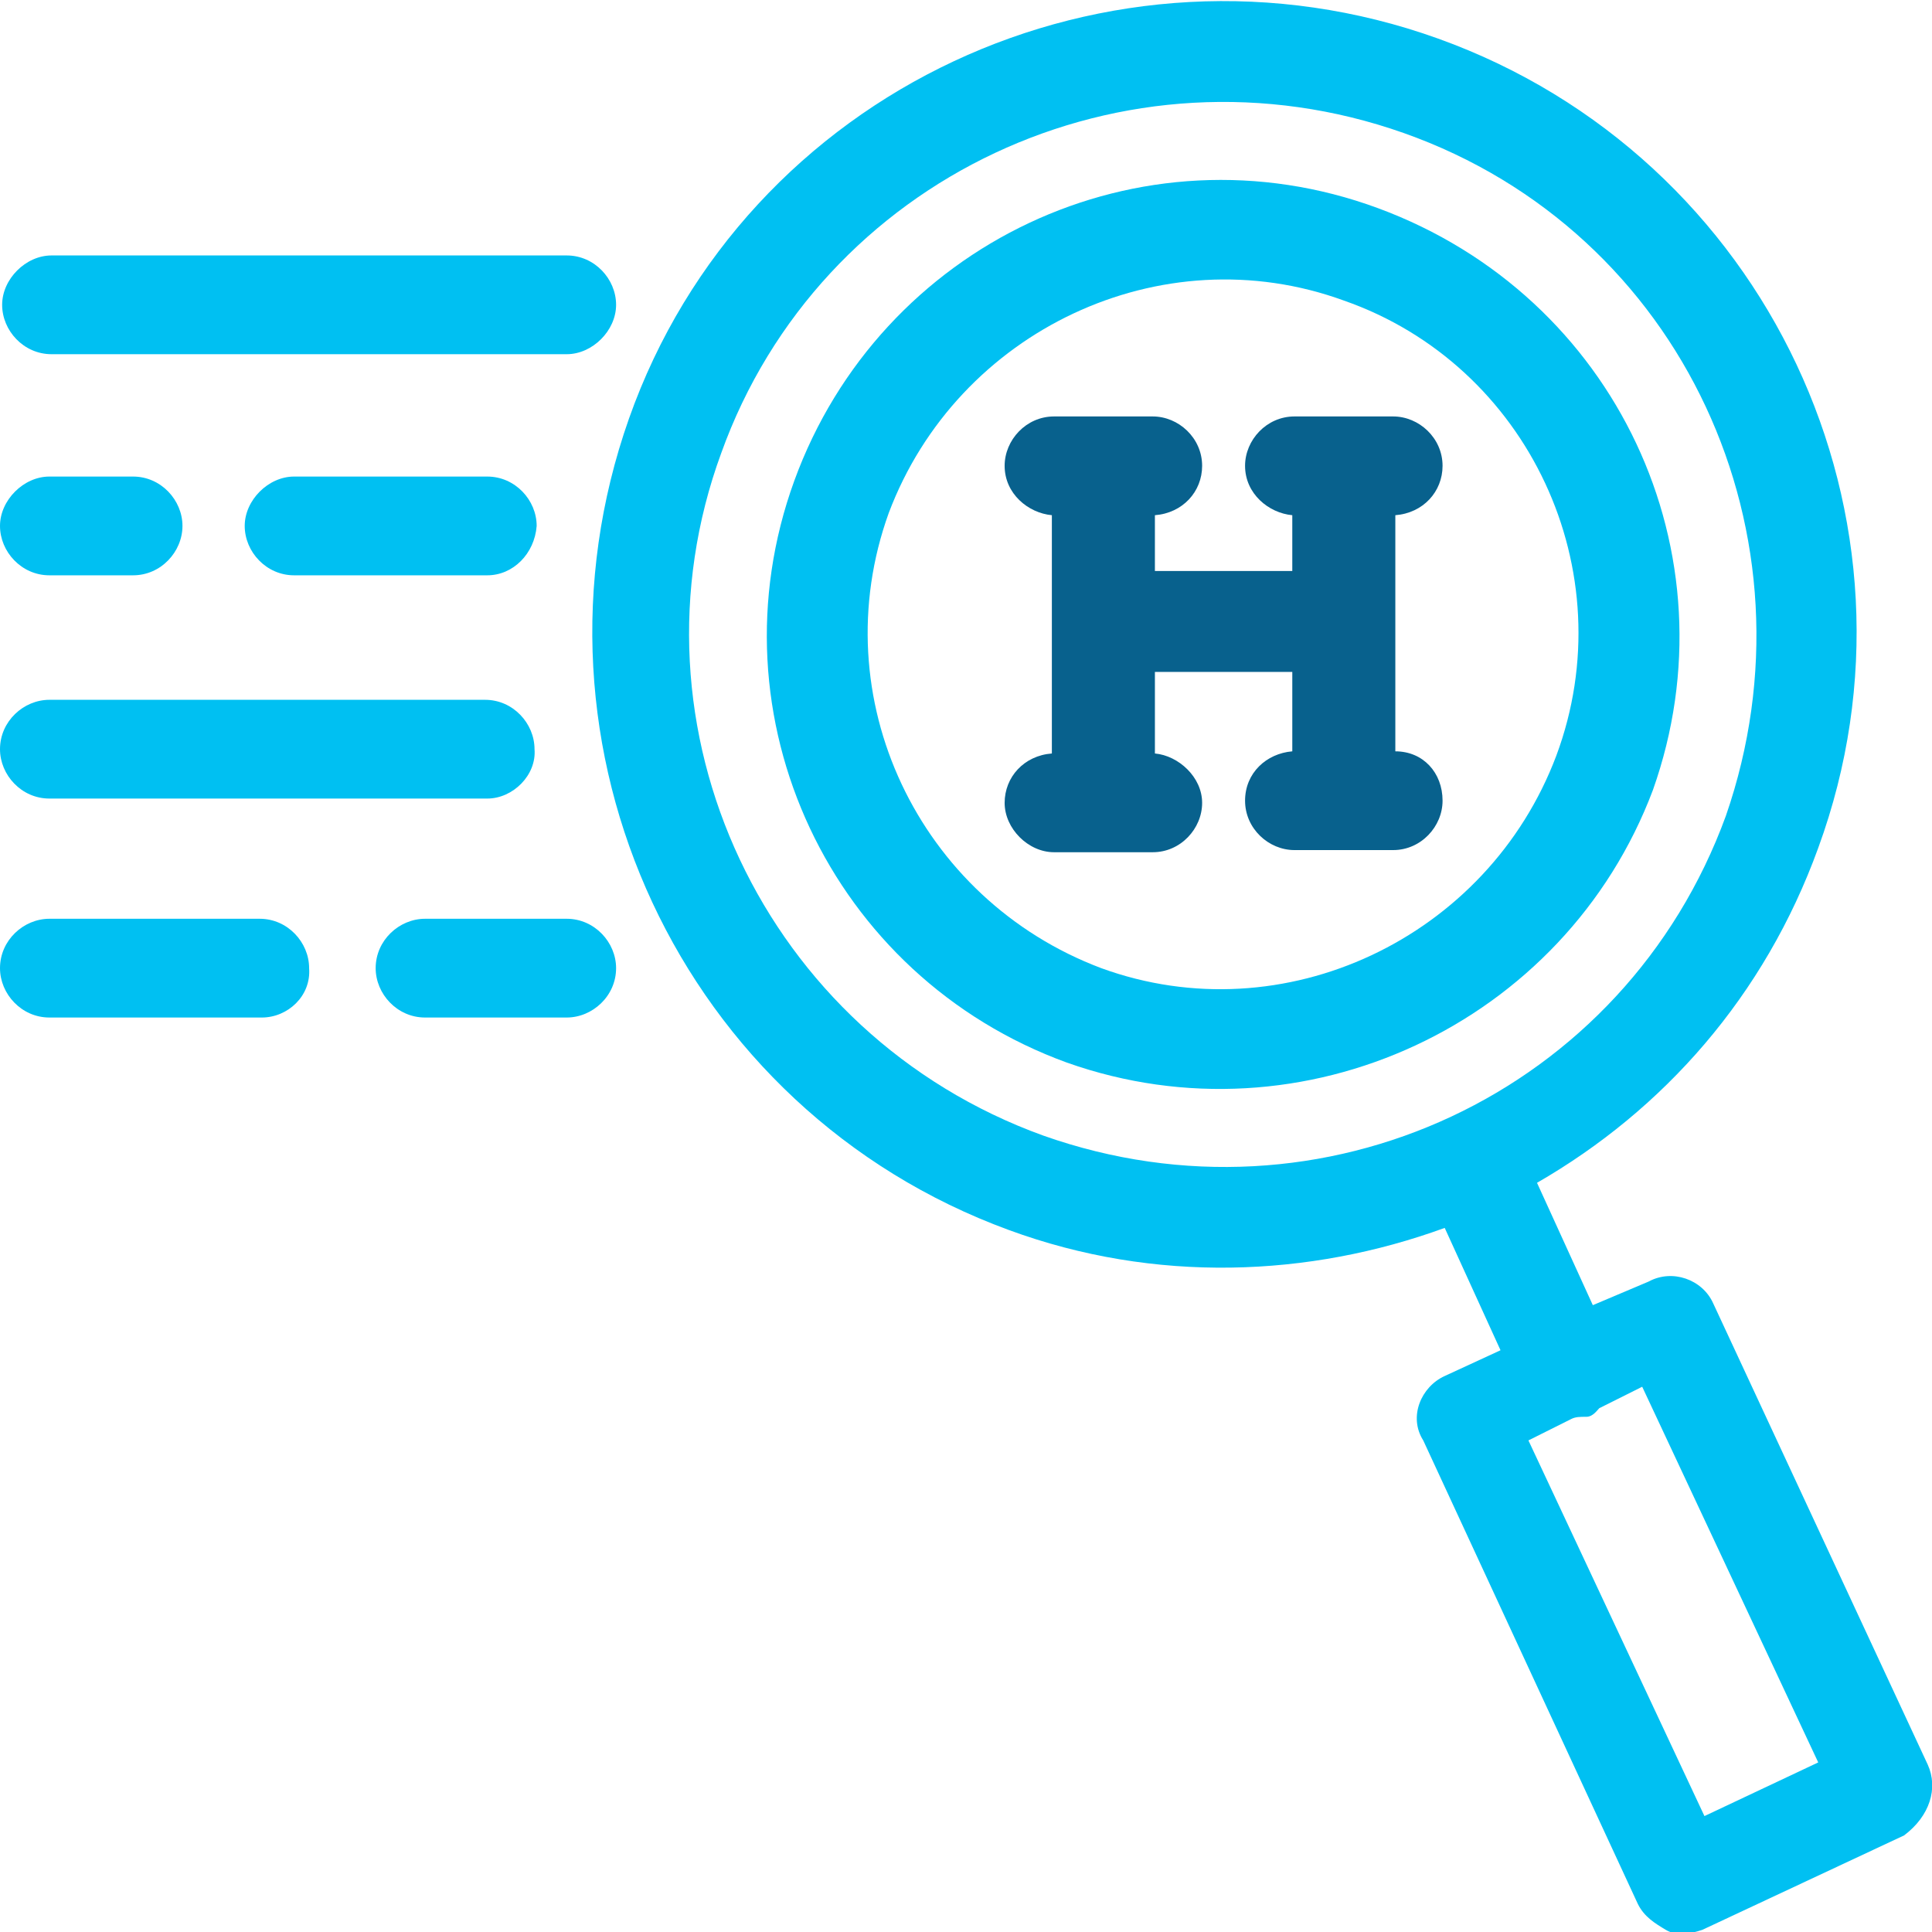
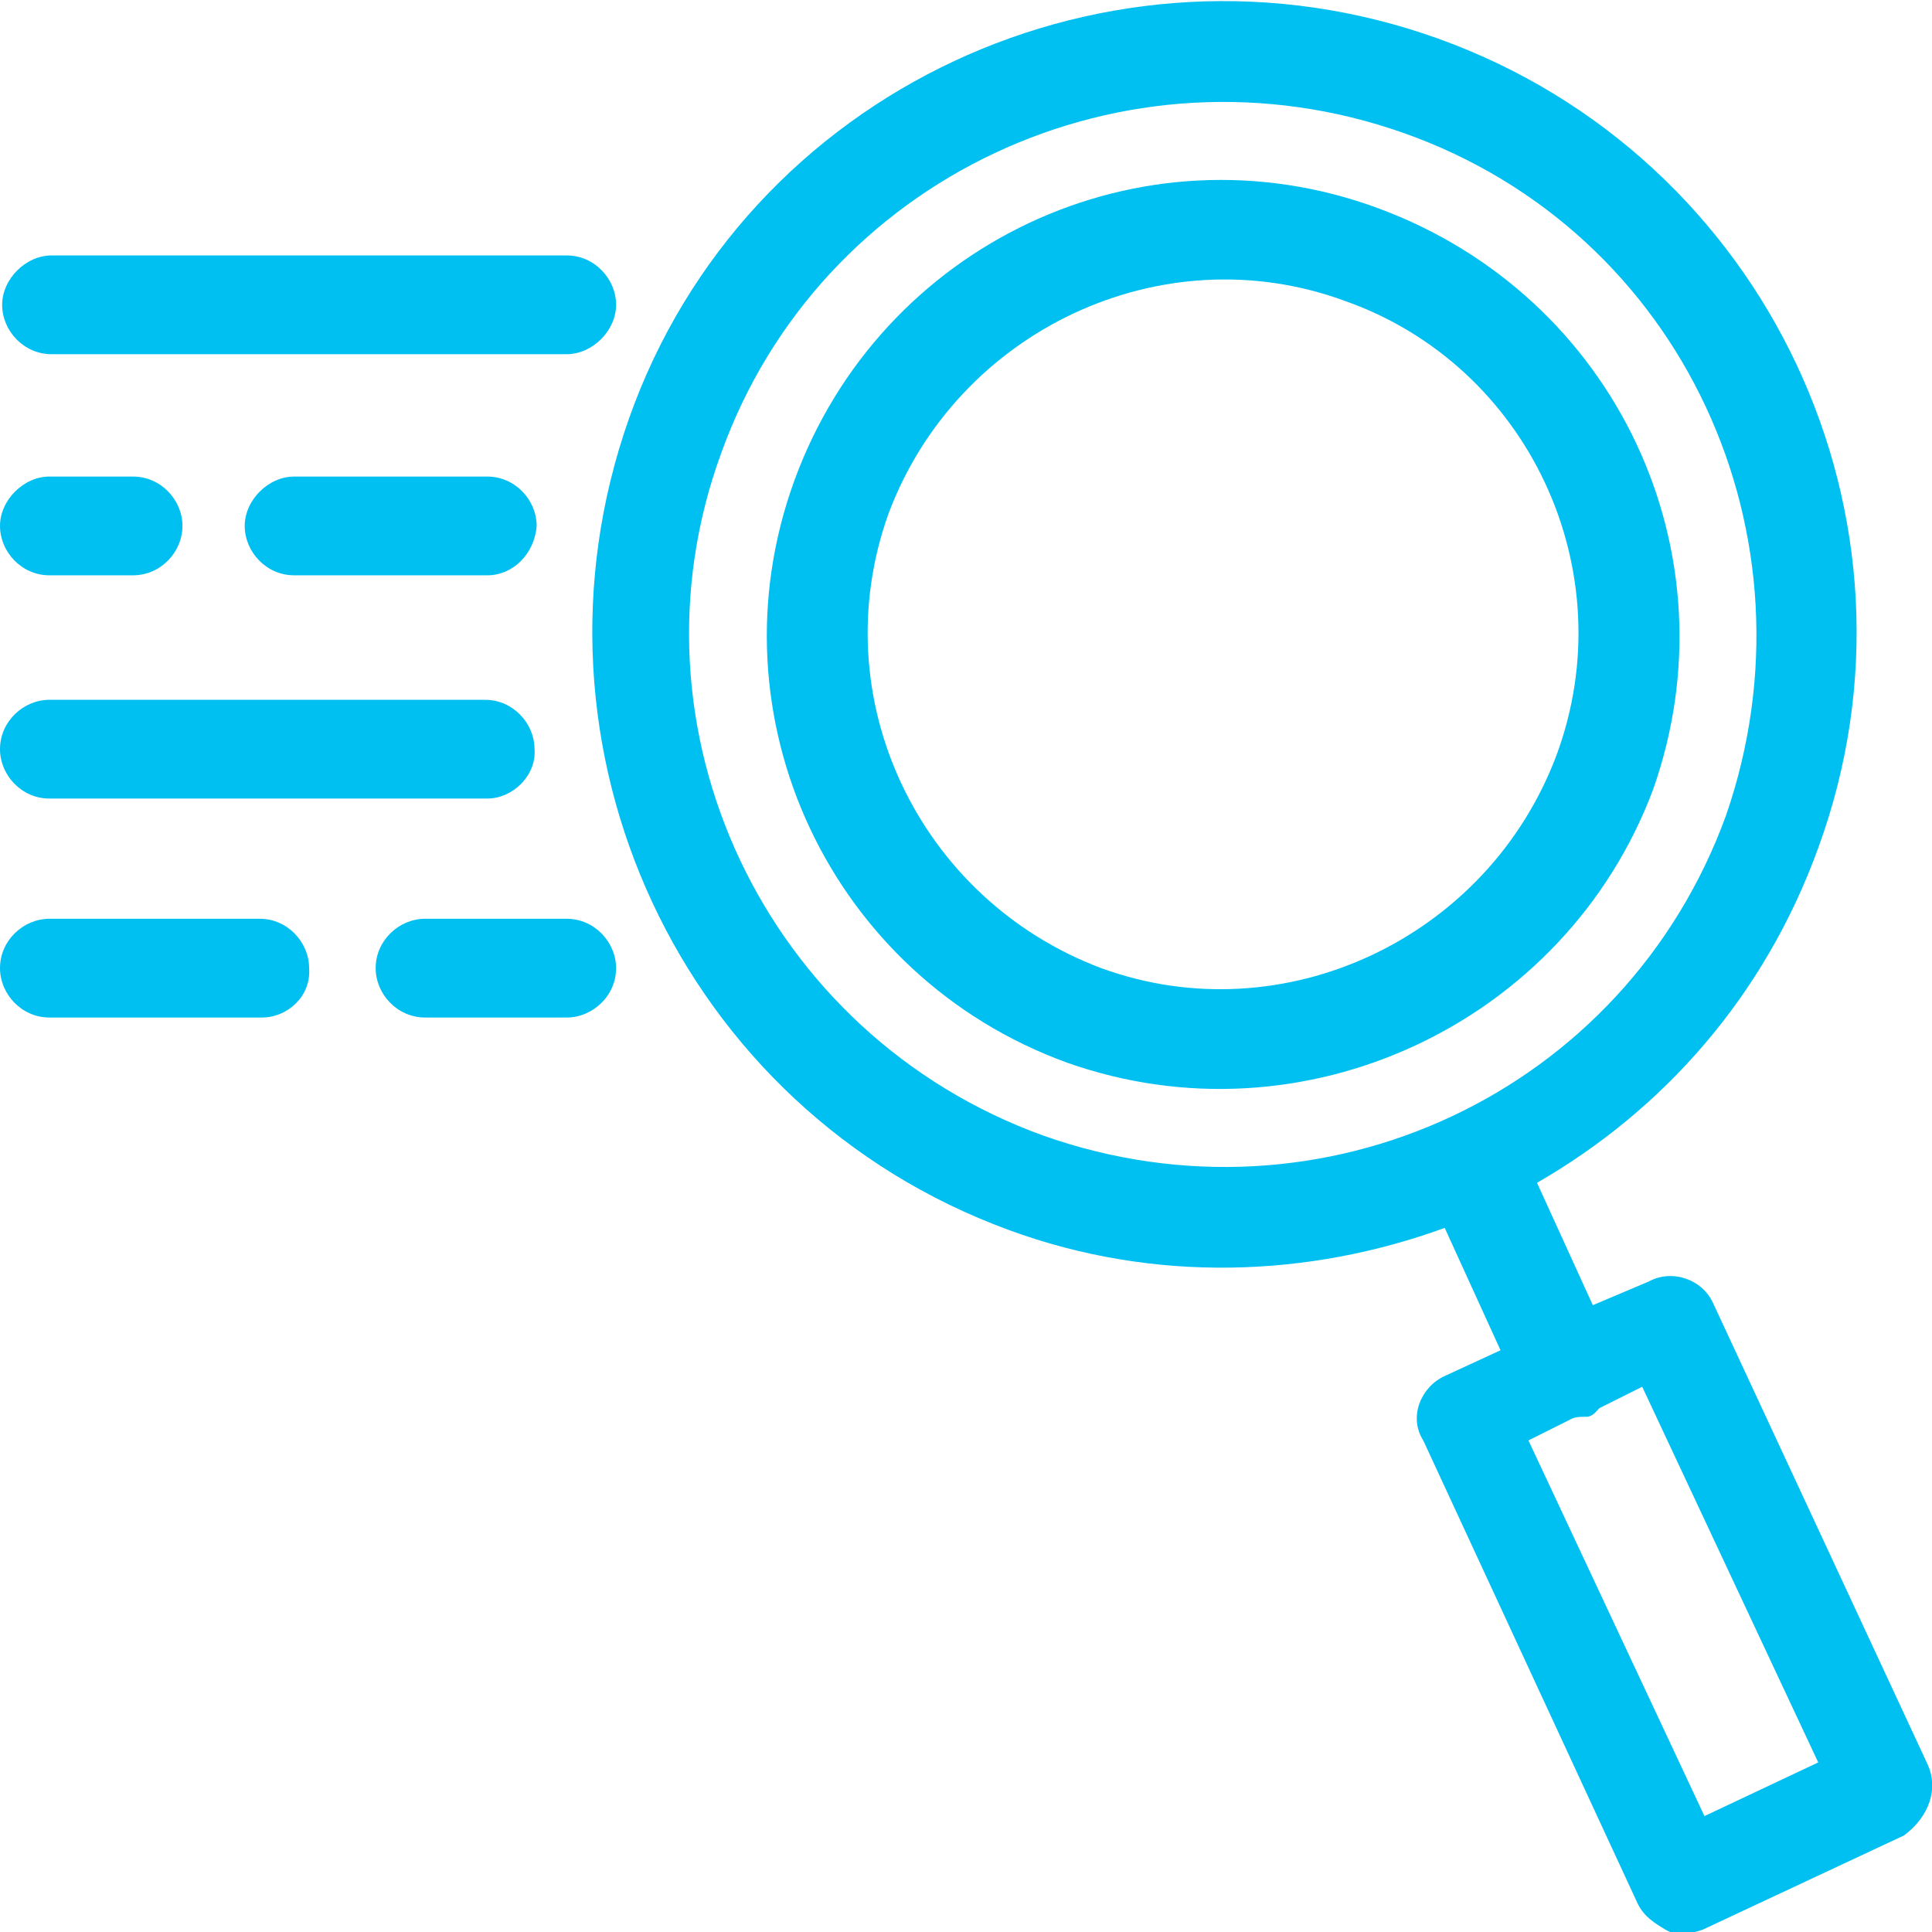
<svg xmlns="http://www.w3.org/2000/svg" version="1.1" id="Layer_1" x="0px" y="0px" viewBox="0 0 90 90" style="enable-background:new 0 0 90 90;" xml:space="preserve">
  <style type="text/css">
	.keyboard-st0{fill:#00C0F2;}
	.keyboard-st1{fill:#08618D;}
</style>
  <path class="keyboard-st0" d="M26.4,16.5h-24c-1.3,0-2.3-1.1-2.3-2.3s1.1-2.3,2.3-2.3h24c1.3,0,2.3,1.1,2.3,2.3S27.6,16.5,26.4,16.5z" />
  <path class="keyboard-st0" d="M22.7,26.8h-9c-1.3,0-2.3-1.1-2.3-2.3s1.1-2.3,2.3-2.3h9c1.3,0,2.3,1.1,2.3,2.3C24.9,25.8,23.9,26.8,22.7,26.8z  " />
  <path class="keyboard-st0" d="M6.2,26.8H2.3C1,26.8,0,25.7,0,24.5s1.1-2.3,2.3-2.3h3.9c1.3,0,2.3,1.1,2.3,2.3S7.5,26.8,6.2,26.8z" />
  <path class="keyboard-st0" d="M22.7,37.2H2.3C1,37.2,0,36.1,0,34.9c0-1.3,1.1-2.3,2.3-2.3h20.3c1.3,0,2.3,1.1,2.3,2.3  C25,36.1,23.9,37.2,22.7,37.2z" />
  <path class="keyboard-st0" d="M26.4,47.4h-6.6c-1.3,0-2.3-1.1-2.3-2.3c0-1.3,1.1-2.3,2.3-2.3h6.6c1.3,0,2.3,1.1,2.3,2.3  C28.7,46.4,27.6,47.4,26.4,47.4z" />
  <path class="keyboard-st0" d="M12.2,47.4H2.3C1,47.4,0,46.3,0,45.1c0-1.3,1.1-2.3,2.3-2.3h9.8c1.3,0,2.3,1.1,2.3,2.3  C14.5,46.4,13.4,47.4,12.2,47.4z" />
  <path class="keyboard-st0" d="M49.7,49.5c-11-4-16.7-16.1-12.7-27.1S53.1,5.6,64.2,9.7S80.9,25.8,77,36.8C72.9,47.7,60.7,53.4,49.7,49.5z   M62.6,14c-8.5-3.1-18,1.4-21.2,9.9c-3.1,8.6,1.4,18,9.9,21.2c8.5,3.1,18-1.4,21.2-9.9C75.7,26.6,71.2,17,62.6,14z" />
  <path class="keyboard-st0" d="M89.8,82.2l-10-21.5c-0.5-1.1-1.9-1.6-3-1l-2.6,1.1l-2.6-5.7c5.9-3.4,10.6-8.7,13.1-15.6  C90.3,24.2,82.3,7.3,67,1.8S34.7,4.2,29.3,19.5S31.7,51.7,47,57.3c6.8,2.5,14,2.2,20.3-0.1l2.6,5.7l-2.6,1.2c-1.1,0.5-1.7,1.9-1,3  l10,21.6c0.3,0.6,0.8,0.9,1.3,1.2s1.1,0.2,1.7,0l9.4-4.4C89.9,84.6,90.3,83.3,89.8,82.2z M33.6,21.1C38.2,8.3,52.4,1.6,65.4,6.2  S84.9,25,80.4,38c-4.7,12.9-18.8,19.5-31.8,14.9C35.6,48.2,28.9,33.9,33.6,21.1z M79.4,84.6l-8.2-17.5l2-1c0.2-0.1,0.4-0.1,0.7-0.1  s0.5-0.3,0.6-0.4l2-1l8.2,17.5L79.4,84.6z" />
-   <path class="keyboard-st1" d="M65,35V24c1.3-0.1,2.2-1.1,2.2-2.3c0-1.3-1.1-2.3-2.3-2.3h-4.6c-1.3,0-2.3,1.1-2.3,2.3c0,1.3,1.1,2.2,2.2,2.3  v2.6h-6.4V24c1.3-0.1,2.2-1.1,2.2-2.3c0-1.3-1.1-2.3-2.3-2.3h-4.6c-1.3,0-2.3,1.1-2.3,2.3c0,1.3,1.1,2.2,2.2,2.3v11.1  c-1.3,0.1-2.2,1.1-2.2,2.3s1.1,2.3,2.3,2.3h4.6c1.3,0,2.3-1.1,2.3-2.3s-1.1-2.2-2.2-2.3v-3.8h6.4V35C59,35.1,58,36,58,37.3  s1.1,2.3,2.3,2.3h4.6c1.3,0,2.3-1.1,2.3-2.3C67.2,36,66.3,35,65,35z" />
</svg>